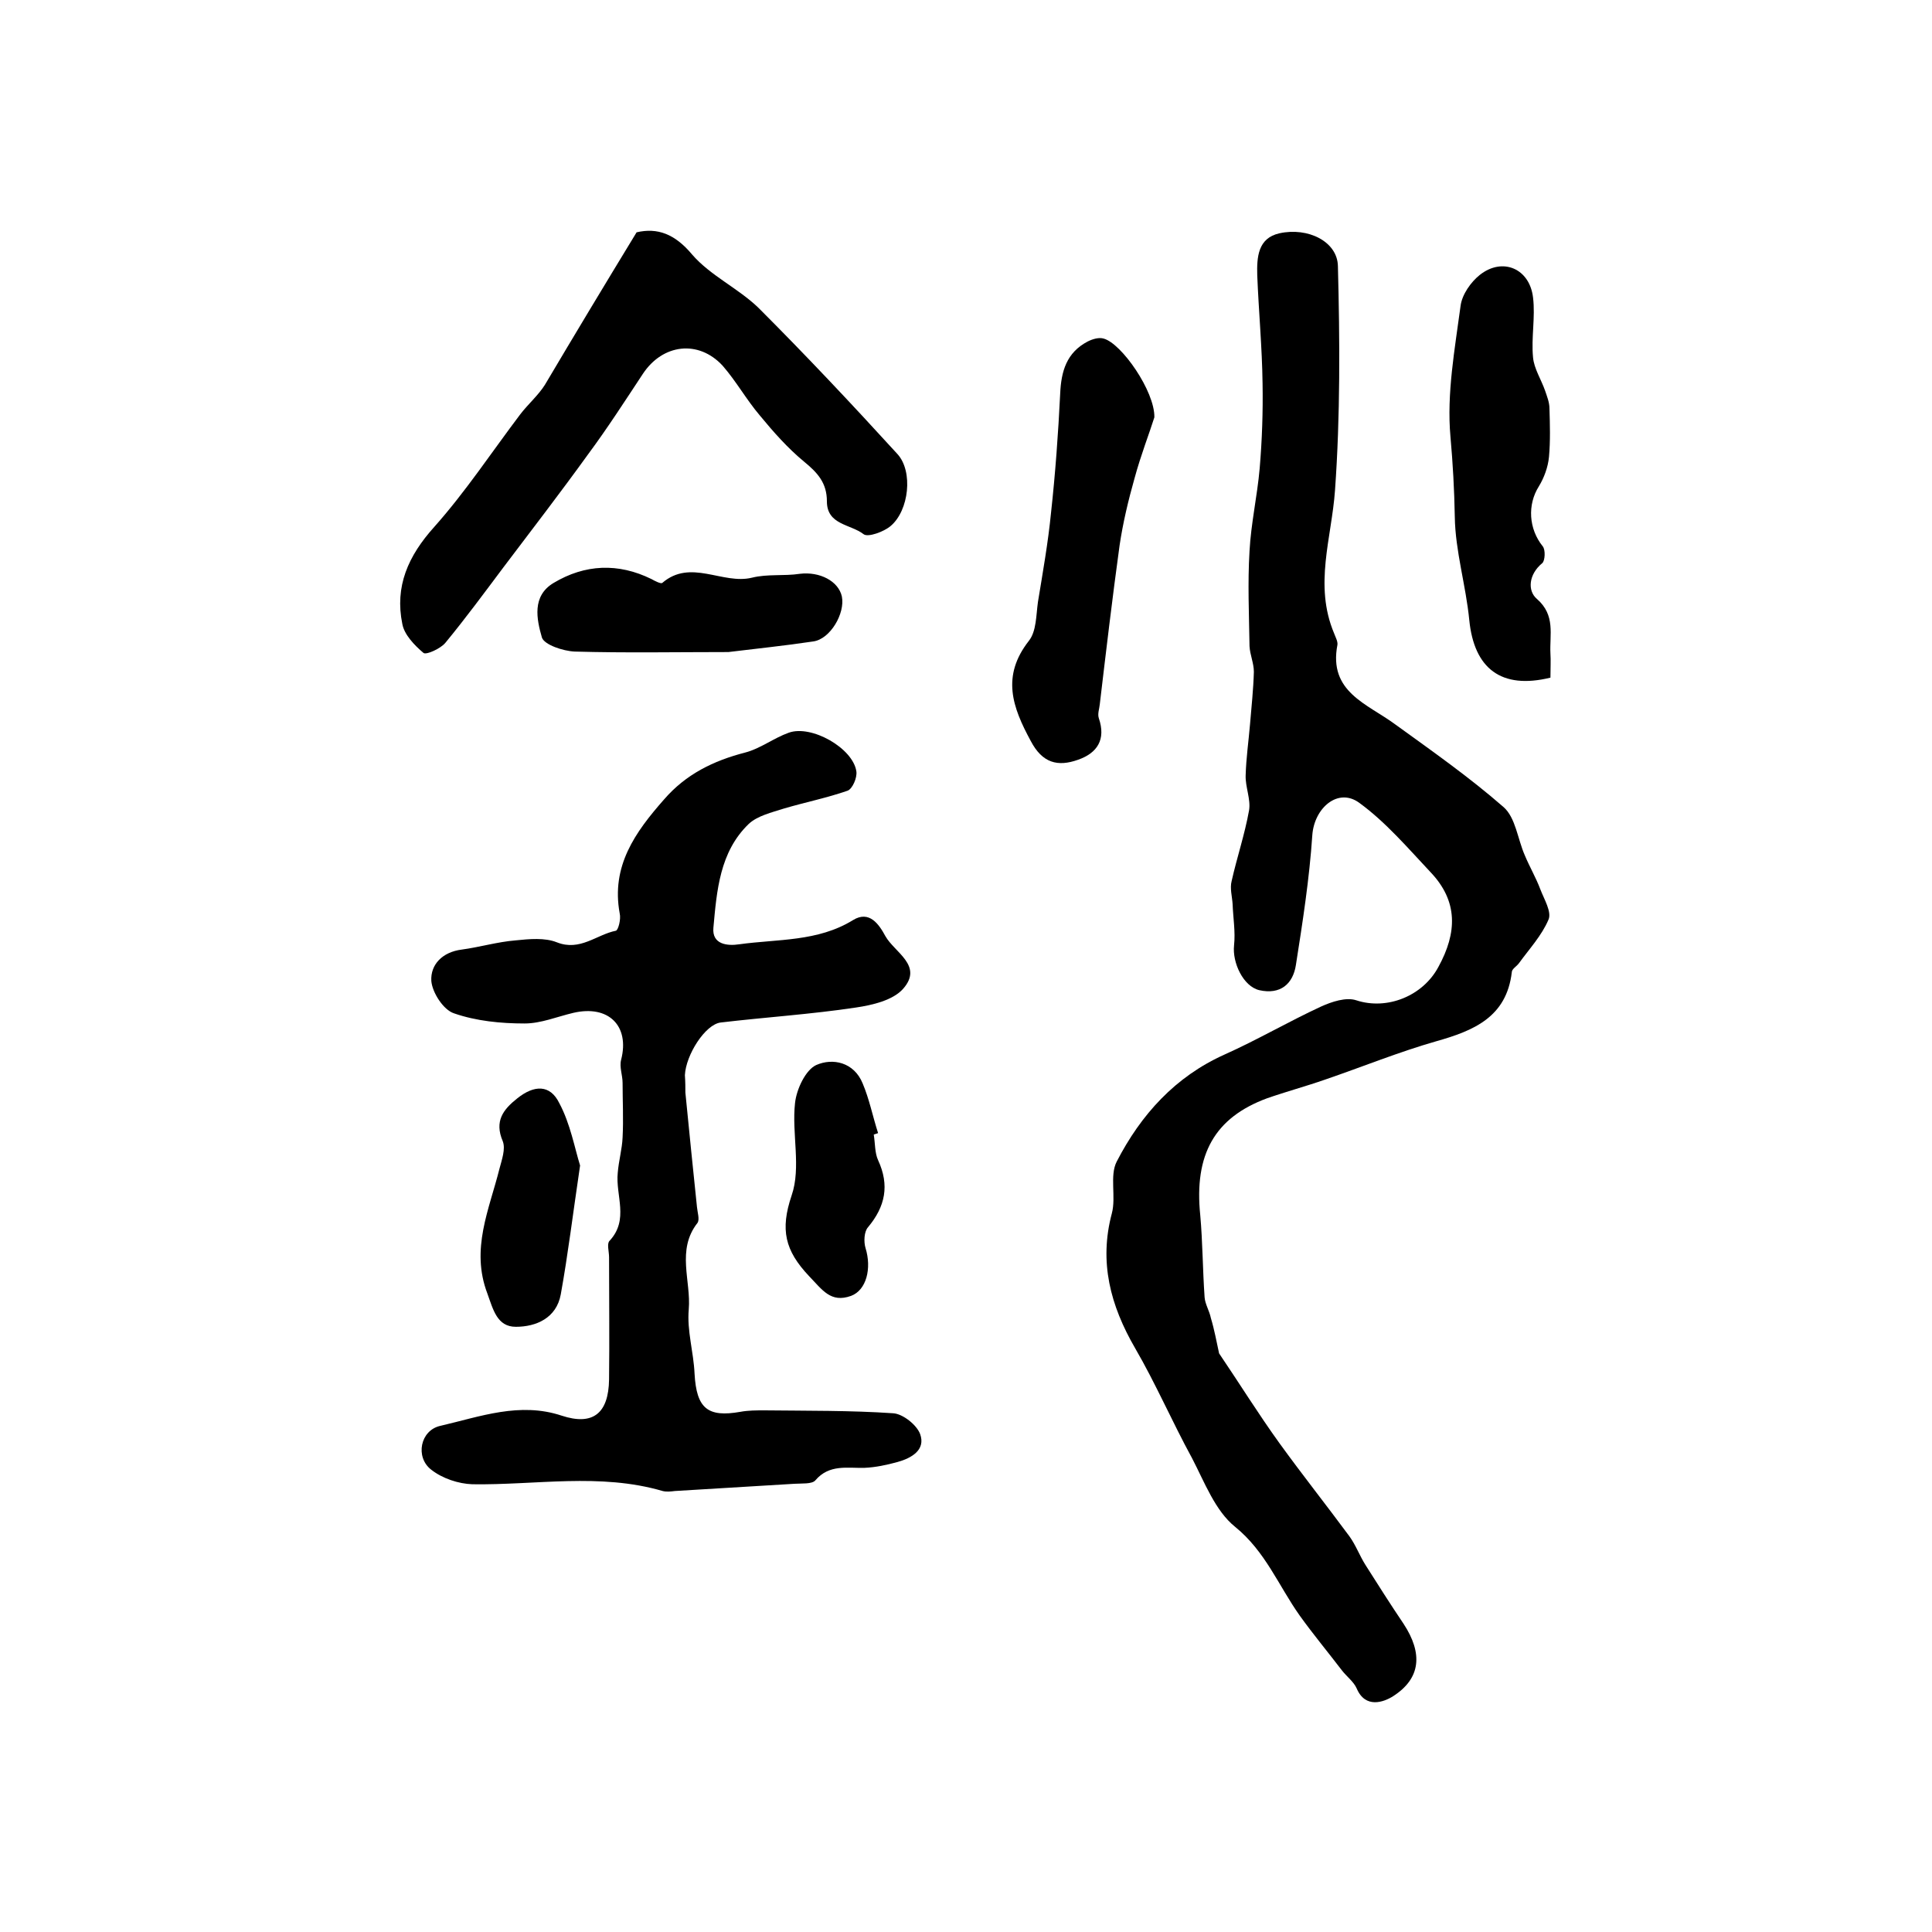
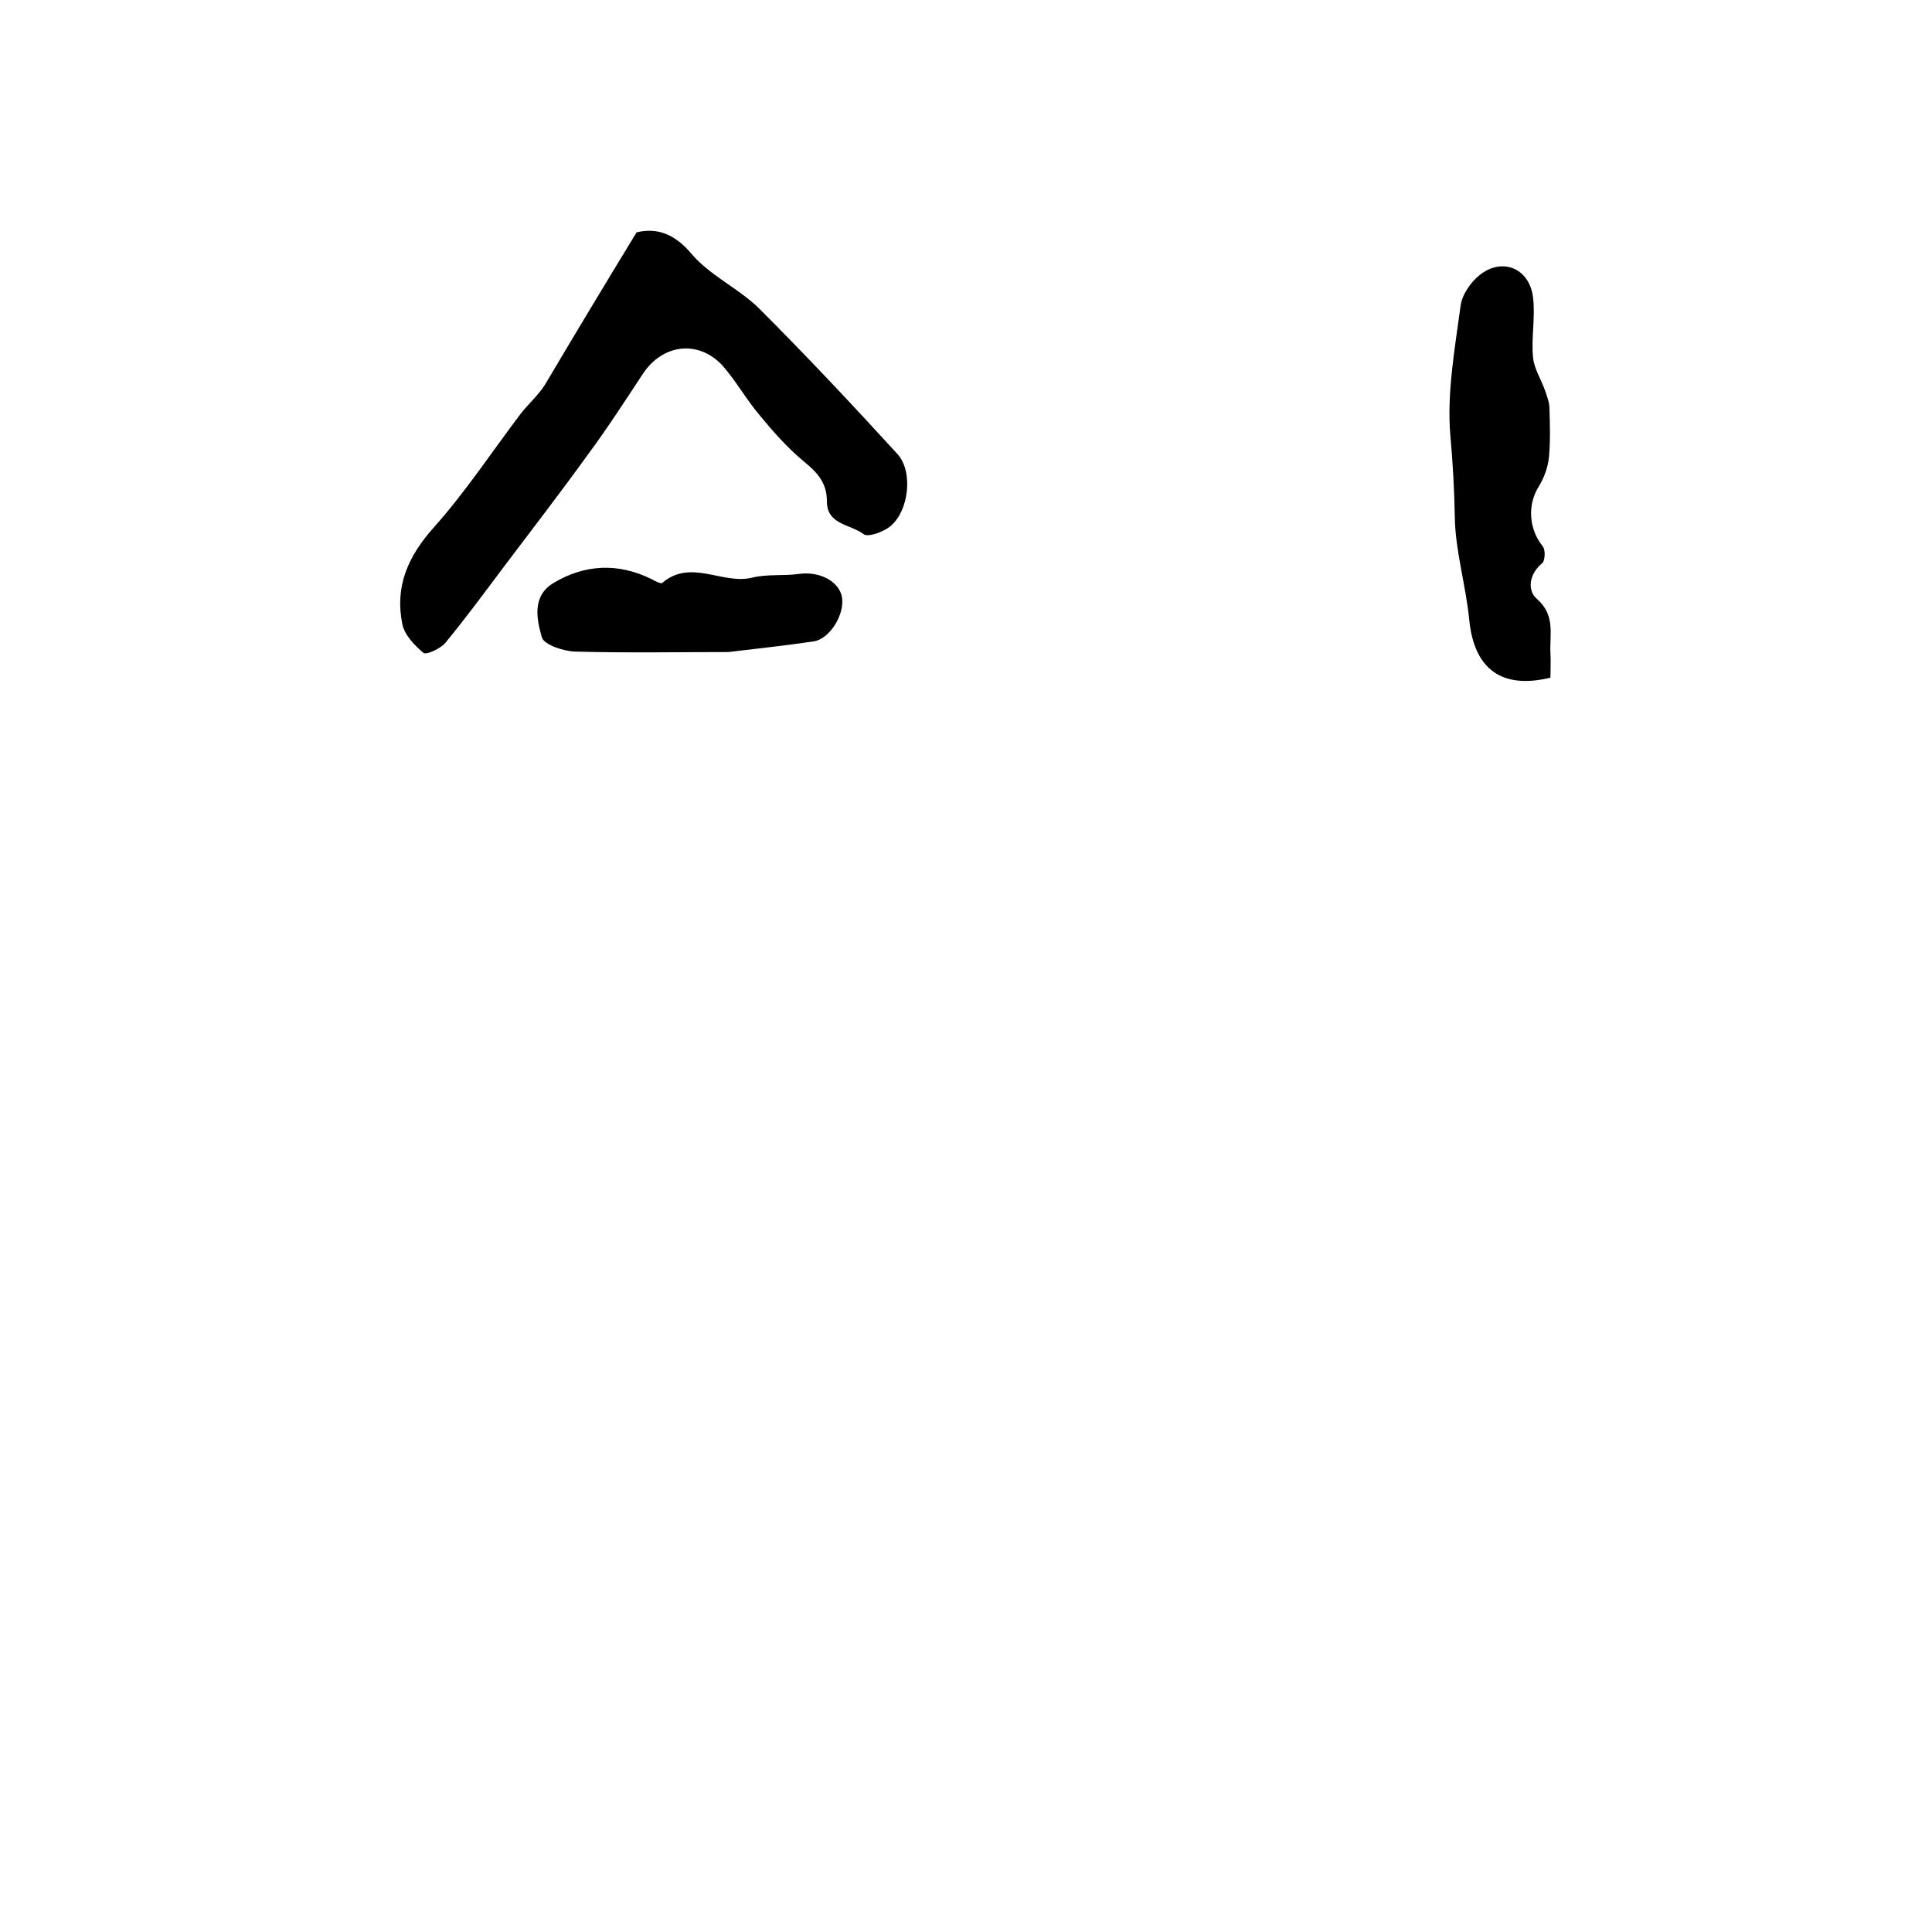
<svg xmlns="http://www.w3.org/2000/svg" version="1.1" id="图层_1" x="0px" y="0px" viewBox="0 0 400 400" style="enable-background:new 0 0 400 400;" xml:space="preserve">
  <style type="text/css">
	.st0{fill:#FFFFFF;}
</style>
  <g>
-     <path d="M252.4,280.2c4.2,6.2,8.1,12.5,12.5,18.6c4.7,6.5,9.7,12.8,14.5,19.3c1.3,1.8,2.1,4,3.3,5.9c2.6,4.1,5.2,8.2,7.9,12.2   c4,6.1,3.6,11.3-2.2,15c-1.9,1.2-5.7,2.6-7.5-1.6c-0.6-1.4-2.1-2.5-3.1-3.8c-2.9-3.8-5.9-7.4-8.7-11.3c-4.4-6.2-7.1-13.3-13.4-18.4   c-4.1-3.3-6.3-9.2-8.9-14.2c-4.1-7.5-7.5-15.4-11.8-22.8c-5.1-8.8-7.5-17.8-4.8-27.9c0.9-3.4-0.5-7.8,1-10.7   c5-9.7,12.1-17.6,22.4-22.2c6.7-3,13.2-6.8,19.9-9.9c2.2-1,5.2-2,7.3-1.3c6.4,2.1,13.8-0.9,17-6.9c3.9-7.1,4.1-13.6-1.6-19.6   c-4.7-5-9.3-10.4-14.8-14.4c-4.4-3.2-9.3,1.1-9.7,6.7c-0.6,9-2,18-3.4,26.9c-0.6,3.9-3.2,6.2-7.6,5.2c-3.3-0.8-5.6-5.7-5.2-9.3   c0.3-2.8-0.2-5.7-0.3-8.5c-0.1-1.6-0.6-3.3-0.2-4.8c1.1-4.9,2.7-9.6,3.6-14.6c0.4-2.3-0.8-4.9-0.7-7.3c0.1-3.5,0.6-7,0.9-10.5   c0.3-3.6,0.7-7.3,0.8-10.9c0-1.8-0.8-3.5-0.9-5.3c-0.1-6.6-0.4-13.1,0-19.7c0.3-5.7,1.6-11.4,2.1-17.1c0.5-5.9,0.7-11.8,0.6-17.6   c-0.1-7.5-0.8-14.9-1.1-22.4c-0.1-3.7,0.1-7.7,4.6-8.7c5.9-1.3,12,1.7,12.1,6.8c0.4,15.4,0.5,31-0.6,46.4   c-0.7,9.9-4.4,19.6-0.2,29.6c0.3,0.8,0.8,1.7,0.7,2.4c-1.9,9.8,6.2,12.2,12,16.5c7.6,5.5,15.3,10.9,22.4,17.1   c2.5,2.2,2.9,6.6,4.4,10c1,2.4,2.3,4.6,3.2,7c0.8,2.1,2.4,4.7,1.7,6.3c-1.4,3.3-4,6.1-6.1,9c-0.5,0.7-1.5,1.2-1.5,1.9   c-1.1,9.3-7.9,12.1-15.7,14.3c-7.7,2.2-15.3,5.3-22.9,7.9c-4,1.4-8.1,2.5-12.1,3.9c-10.8,4-15.1,11.6-13.8,24.2   c0.5,5.6,0.5,11.3,0.9,17c0.1,1.4,1,2.8,1.3,4.3C251.4,275.2,251.9,277.9,252.4,280.2z" />
-     <path d="M141.9,226.2c0.8,8.2,1.6,16,2.4,23.7c0.1,1.1,0.6,2.6,0.1,3.3c-4.4,5.6-1.3,12-1.8,17.9c-0.4,4.4,1,8.8,1.2,13.3   c0.4,7.2,2.7,9.1,9.5,7.9c1.6-0.3,3.3-0.3,5-0.3c8.9,0.1,17.8,0,26.6,0.6c2,0.1,4.9,2.4,5.6,4.3c1.2,3.3-1.8,5-4.7,5.8   c-2.2,0.6-4.5,1.1-6.8,1.2c-3.6,0.1-7.3-0.8-10.2,2.6c-0.7,0.8-2.8,0.6-4.3,0.7c-8.2,0.5-16.5,1-24.8,1.5c-0.8,0.1-1.7,0.2-2.5,0   c-13-3.8-26.3-1.2-39.4-1.4c-2.9-0.1-6.2-1.2-8.5-3c-3.4-2.6-2.3-8.2,1.9-9.1c8.2-1.9,16.4-5,25.1-2.1c6.4,2.1,9.7-0.4,9.8-7.5   c0.1-8.4,0-16.9,0-25.3c0-1.2-0.5-2.8,0.1-3.4c4.1-4.4,1.2-9.4,1.7-14.1c0.2-2.5,0.9-4.9,1-7.3c0.2-3.8,0-7.5,0-11.3   c0-1.6-0.7-3.3-0.3-4.8c1.8-7-2.6-11.4-9.9-9.7c-3.4,0.8-6.7,2.2-10.1,2.2c-4.9,0-10-0.5-14.6-2.1c-2.2-0.7-4.5-4.3-4.7-6.7   c-0.2-3.4,2.3-6,6.3-6.5c3.7-0.5,7.4-1.6,11.1-1.9c2.9-0.3,6.1-0.6,8.6,0.4c4.8,1.9,8.2-1.6,12.2-2.4c0.5-0.1,1.1-2.4,0.8-3.6   c-1.8-9.8,3.2-16.8,9.2-23.6c4.5-5.2,10.2-8,16.8-9.7c3.1-0.8,5.9-3,9-4.1c4.7-1.7,13.3,3.2,14,8c0.2,1.3-0.8,3.6-1.8,4   c-4.3,1.5-8.8,2.4-13.2,3.7c-2.5,0.8-5.5,1.5-7.3,3.2c-6,5.8-6.6,13.8-7.3,21.5c-0.3,3.4,2.8,3.8,5.4,3.4c7.9-1.1,16.2-0.5,23.5-5   c3.4-2.1,5.4,0.9,6.7,3.3c1.9,3.4,7.9,6.1,3.7,10.9c-2.1,2.4-6.4,3.4-9.8,3.9c-9.3,1.4-18.7,2-28,3.1c-3.2,0.4-7.2,6.7-7.4,10.9   C141.9,224,141.9,225.3,141.9,226.2z" />
    <path d="M131.8,48.1c4.3-1,7.9,0.3,11.5,4.6c3.8,4.4,9.6,7,13.8,11.1c9.8,9.8,19.3,19.9,28.7,30.2c3.3,3.6,2.4,11.7-1.4,14.9   c-1.4,1.2-4.7,2.4-5.6,1.7c-2.7-2.1-7.6-1.9-7.6-6.8c0-3.8-1.9-5.9-4.7-8.2c-3.4-2.8-6.4-6.2-9.2-9.6c-2.8-3.3-4.9-7.1-7.7-10.3   c-5-5.4-12.4-4.5-16.5,1.7c-3.7,5.6-7.3,11.2-11.3,16.6c-5.7,7.9-11.7,15.7-17.6,23.5c-3.9,5.2-7.8,10.5-12,15.6   c-1,1.2-3.9,2.5-4.5,2.1c-1.9-1.6-4-3.8-4.4-6c-1.6-7.8,1.2-14.1,6.6-20.1c6.5-7.3,11.9-15.5,17.8-23.3c1.6-2.1,3.7-3.9,5.1-6.1   C118.9,69.4,125.1,59.1,131.8,48.1z" />
-     <path d="M239,86.4c-1,3.2-2.8,7.8-4.1,12.6c-1.3,4.6-2.4,9.2-3.1,13.9c-1.5,10.9-2.8,21.9-4.1,32.9c-0.1,1-0.5,2-0.2,2.9   c1.5,4.4-0.3,7.2-4.3,8.6c-4.2,1.5-7.4,0.7-9.8-3.9c-3.8-7-6.1-13.4-0.4-20.7c1.6-2,1.5-5.3,1.9-8.1c1-6.1,2.1-12.3,2.7-18.4   c0.9-8.2,1.5-16.5,1.9-24.7c0.2-4.6,1.3-8.5,5.7-10.8c1-0.5,2.3-0.9,3.3-0.6C232.2,71.1,239.1,81,239,86.4z" />
    <path d="M321,140.3c-10.2,2.5-15.8-1.9-16.8-11.9c-0.7-7.2-2.9-14.3-3-21.4c-0.1-5.6-0.4-11-0.9-16.6c-0.8-8.9,0.9-18.1,2.1-27.1   c0.3-2.3,2.1-4.9,4-6.4c4.7-3.7,10.3-1.3,11,4.7c0.5,4.1-0.4,8.3,0,12.4c0.2,2.3,1.7,4.6,2.5,6.9c0.4,1.2,0.9,2.4,0.9,3.7   c0.1,3.3,0.2,6.7-0.1,10c-0.2,2.1-1,4.3-2.1,6.1c-2.4,3.8-2.1,8.8,0.8,12.4c0.6,0.7,0.5,3-0.1,3.5c-2.8,2.3-3.1,5.7-1.1,7.4   c3.9,3.4,2.6,7.4,2.8,11.3C321.1,136.7,321,138.4,321,140.3z" />
    <path d="M150.8,135c-10.7,0-21.3,0.2-31.8-0.1c-2.4-0.1-6.3-1.4-6.8-2.9c-1.1-3.8-2.1-8.6,2.4-11.3c6.5-3.9,13.4-4.2,20.3-0.8   c0.7,0.4,1.9,1,2.2,0.8c5.9-5.1,12.5,0.4,18.6-1.1c3.2-0.8,6.6-0.3,9.9-0.8c4.1-0.5,8,1.5,8.7,4.7c0.7,3.5-2.4,8.8-5.9,9.3   C162.4,133.7,156.5,134.3,150.8,135z" />
-     <path d="M180.9,234.9c0.3,1.8,0.2,3.8,0.9,5.3c2.4,5.2,1.5,9.6-2.1,13.9c-0.8,0.9-0.9,3-0.5,4.3c1.3,4.2,0.2,8.7-3,9.9   c-4.2,1.5-5.9-1.2-8.7-4.1c-5-5.3-6-9.6-3.6-16.7c2-5.8,0-12.8,0.7-19.1c0.3-2.9,2.2-6.9,4.4-7.9c3.4-1.5,7.8-0.6,9.6,3.8   c1.4,3.3,2.1,6.9,3.2,10.3C181.5,234.7,181.2,234.8,180.9,234.9z" />
-     <path d="M120.1,241.3c-1.5,10.1-2.5,18.4-4,26.7c-0.9,4.9-5.1,6.7-9.3,6.7c-3.9,0-4.7-3.6-5.9-6.9c-3.5-9.2,0.4-17.4,2.5-25.8   c0.5-1.9,1.3-4.1,0.7-5.7c-1.8-4.2,0.1-6.6,3-8.9c3.5-2.8,6.8-2.9,8.7,1C118.1,232.7,119,237.8,120.1,241.3z" />
  </g>
</svg>